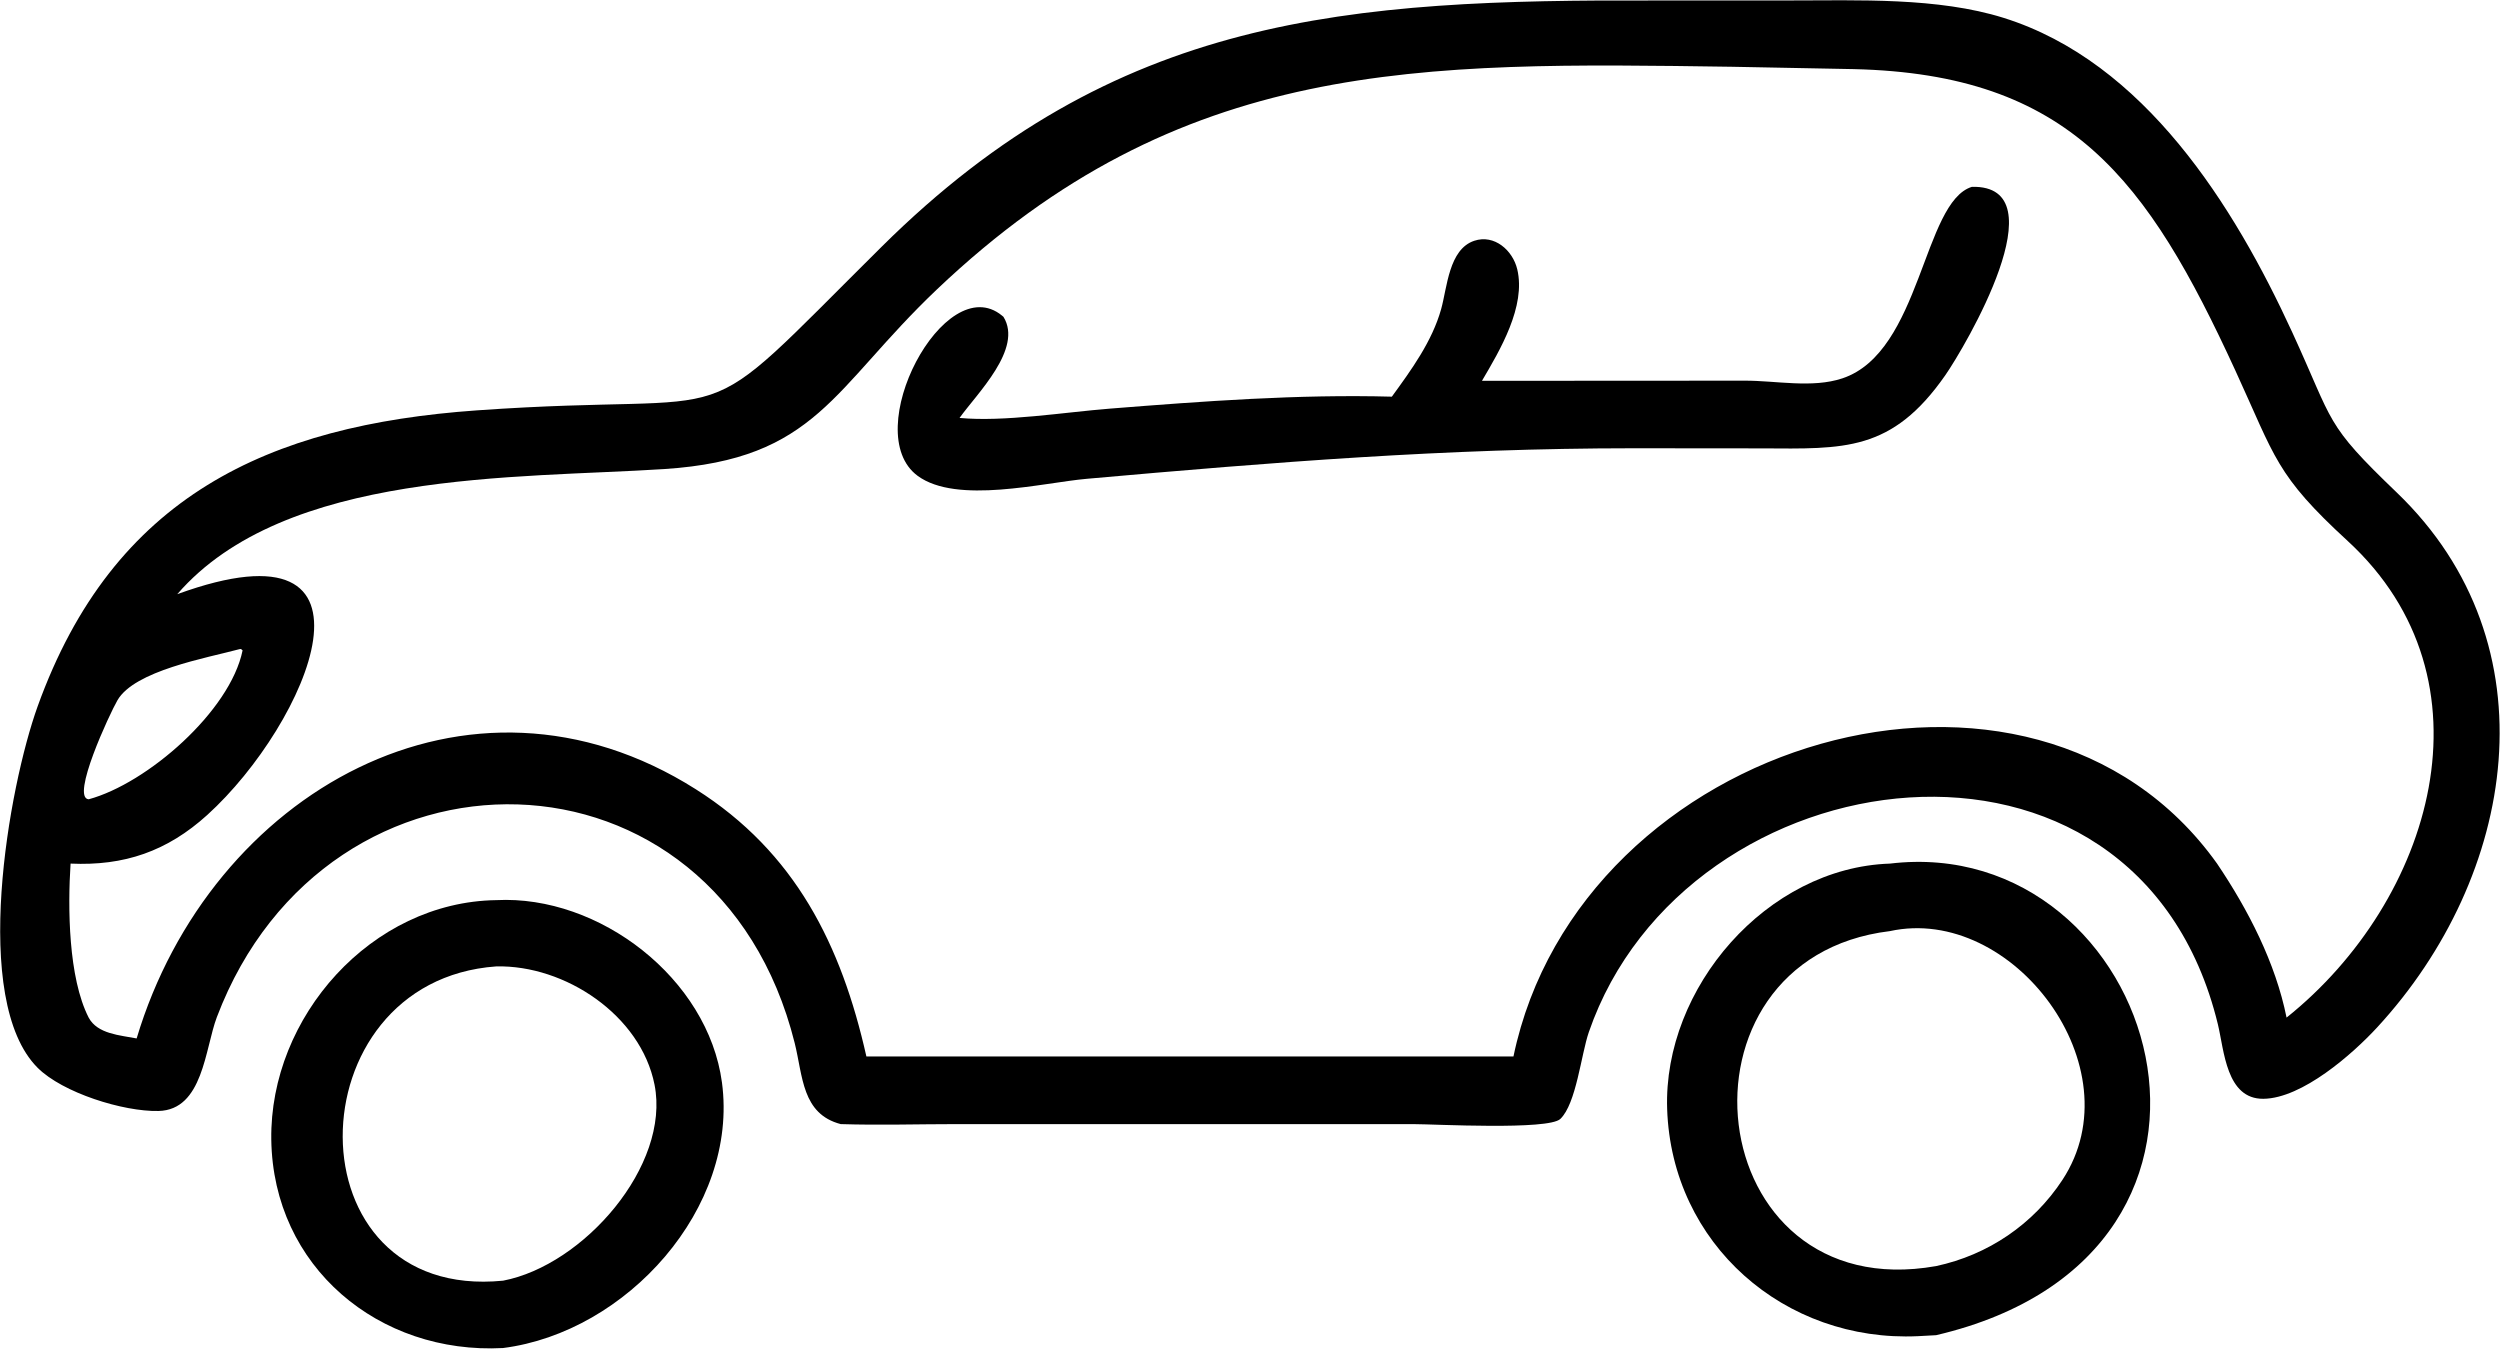
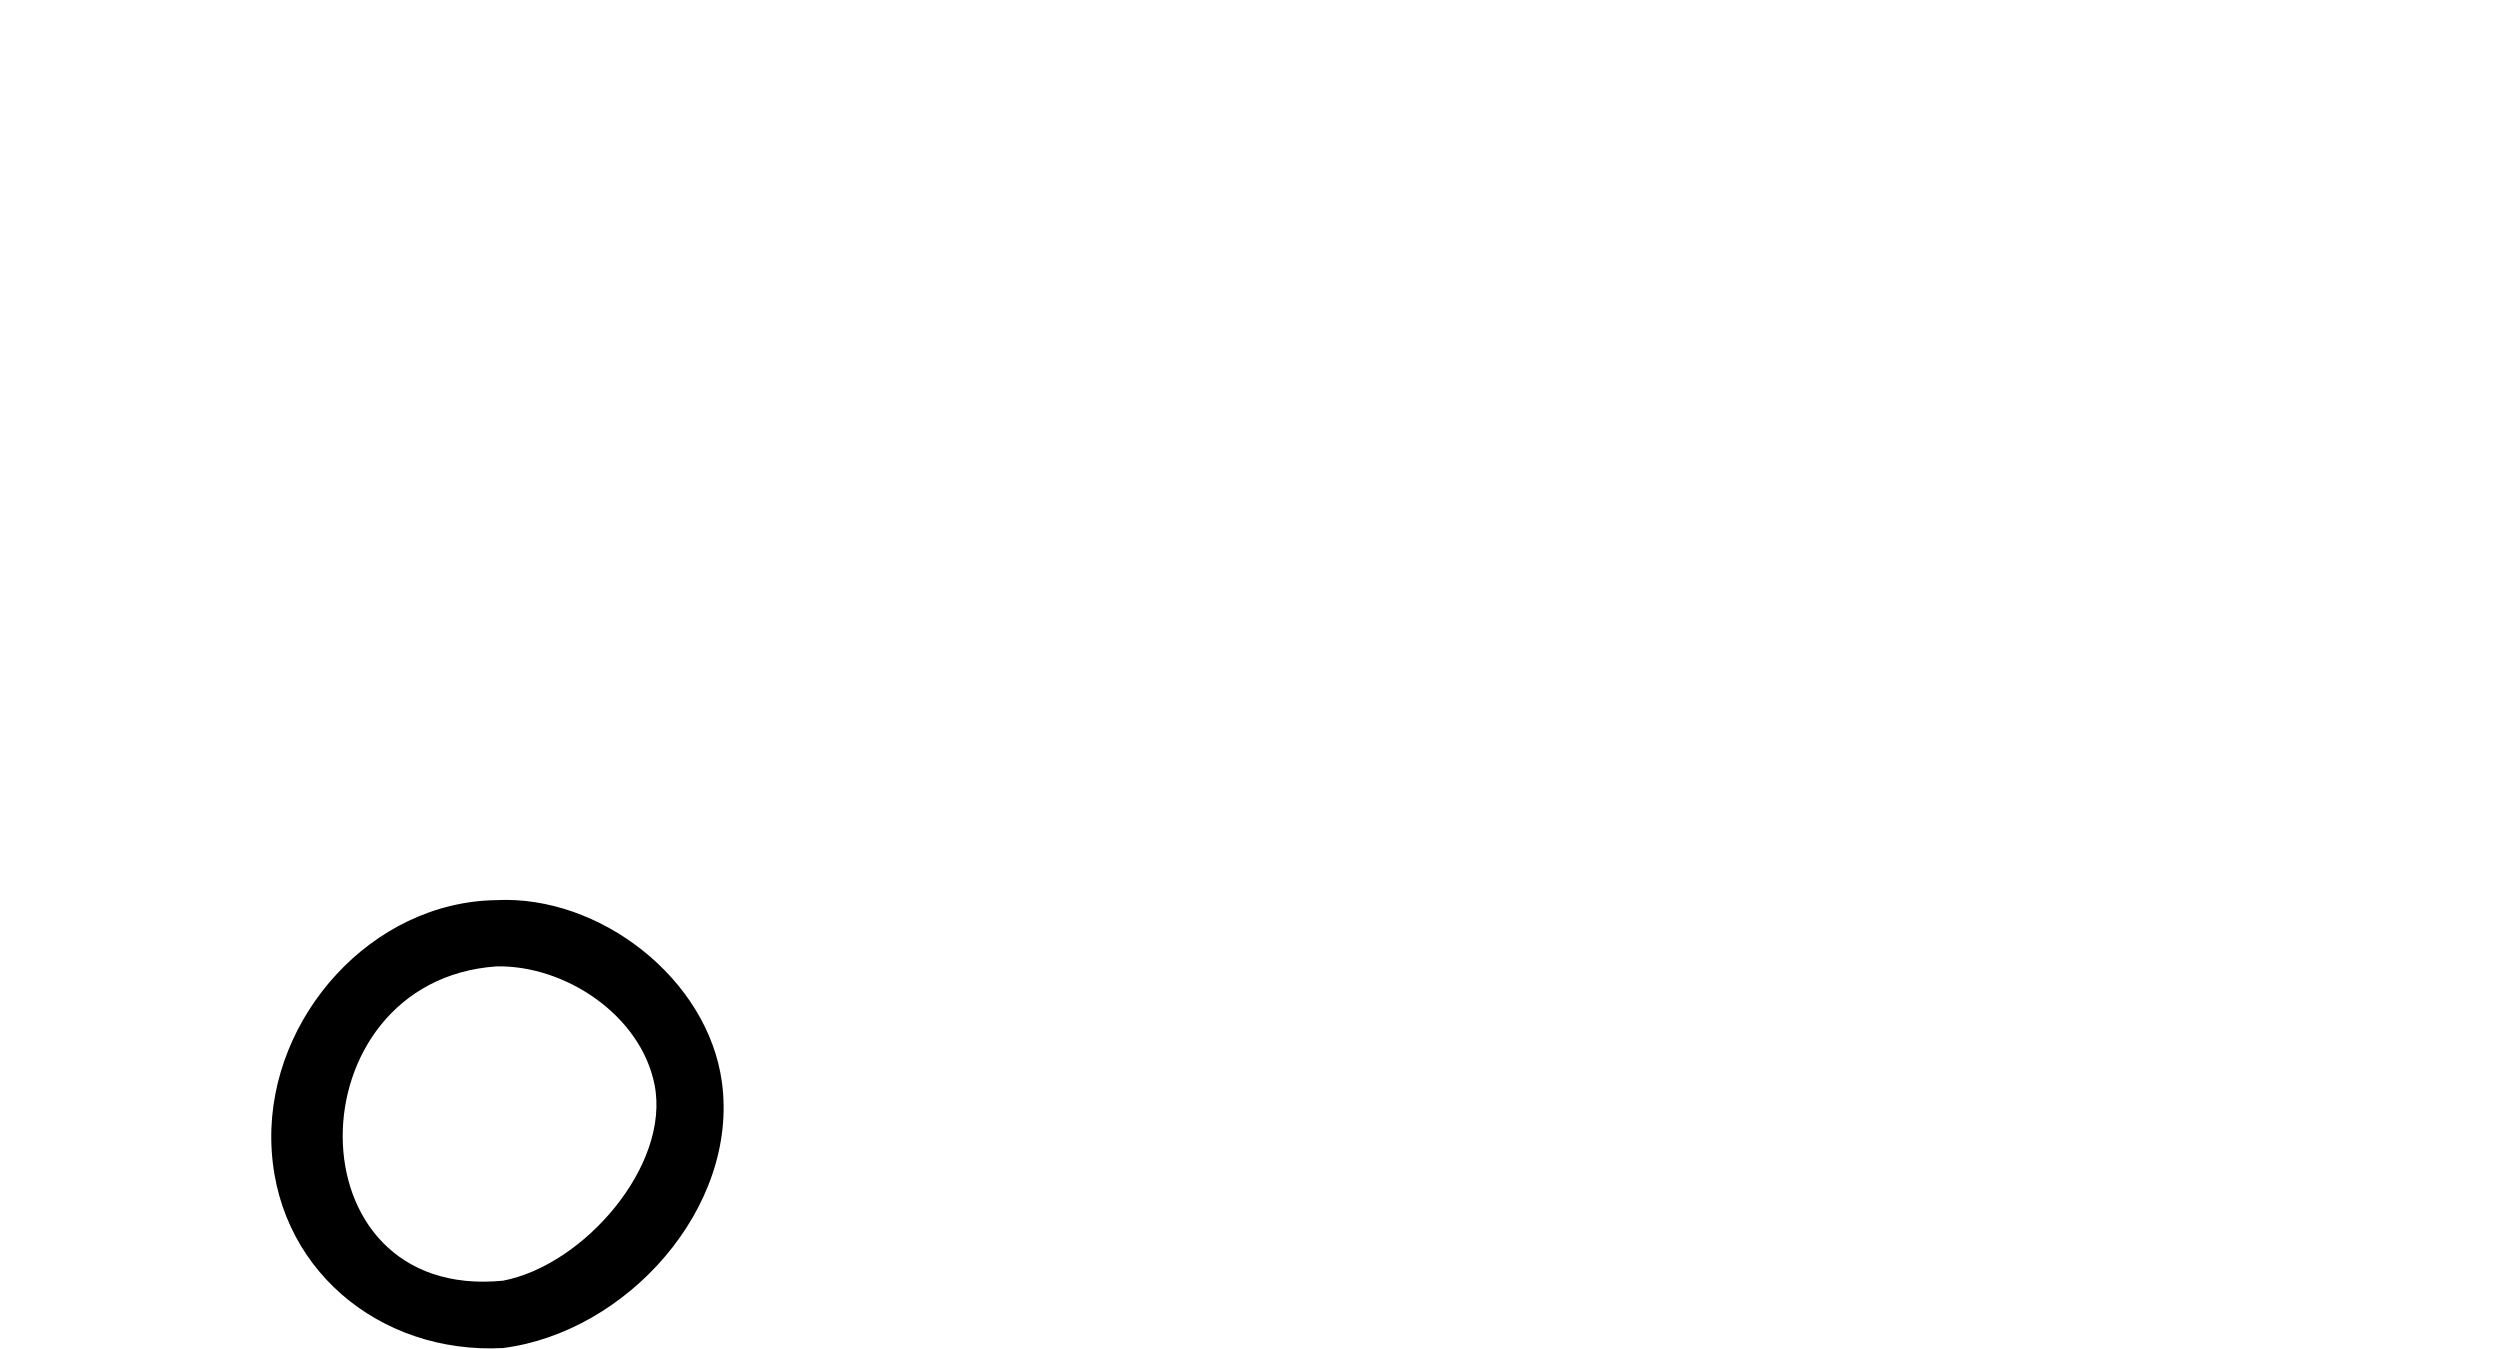
<svg xmlns="http://www.w3.org/2000/svg" viewBox="0 0 3815 2058">
  <clipPath id="a">
-     <path d="m0 0h3815v2058h-3815z" />
-   </clipPath>
+     </clipPath>
  <g clip-path="url(#a)">
-     <path d="m1283.04 1715.41c-59.5-15.5-57.75-73.32-70.34-123.73-118.56-474.9-713.72-482.94-881.8-39.48-18.19 47.97-20.91 141.6-89 143.16-53.61 1.24-146.47-27.78-184.6-66.04-102.62-102.93-44.02-428.76.13-551.38 115.5-320.78 351.83-429.1 669.91-451.69 429.83-30.52 316.64 49.35 617.97-249.64 357.53-354.75 711.7-377.49 1181.99-375.85l203.42-.07c104.79-.01 226.24-4.89 326.61 26.52 214.97 67.27 351.88 286.8 440.55 479.68 64.74 140.81 48.63 138.27 159.42 244.55 242.07 232.24 182.59 586.15-29.78 816.4-37.62 40.8-114.43 108.25-173.49 108.93-56.93.66-59.86-73.8-69.6-113.89-123.85-509.92-812.01-416.6-959.89 12.18-11.77 34.11-19.11 109.11-43.48 132.45-18.21 17.43-193.07 7.93-222.9 7.93l-697.07-.05c-59.22 0-118.89 1.9-178.05 0zm-1012.56-808.68c338.75-123.35 198.8 198.25 45.81 336.9-61.16 55.42-126.67 77.98-208.59 74.22-4.35 66.67-3.59 173.95 27.61 235.01 13.41 25.22 48.27 26.88 73.2 31.81 112.24-374.83 505.9-600.1 853.21-380.32 152.07 96.21 222.18 237.84 260.39 407.84h987.42c101.07-485.18 792.19-689.02 1073.71-294.34 47.51 70.46 89.23 151.39 106.06 235.01 223.09-178.51 324.09-515.18 93.29-727.32-110.04-101.13-109.96-126.42-171.66-260.6-133.86-291.04-251.54-451.96-582.81-459.48l-184.98-3.57c-477.37-6.84-840.83-14.27-1213.48 339.83-159.36 151.43-183 258.88-415.93 274.06-224.68 14.64-578.84 1.02-743.24 190.96zm95.25 83.83c-51.05 13.66-160.25 32.84-186.47 78-12.01 20.69-71.68 149.1-43.95 151.17 89.34-24.19 215.99-134.42 234.89-227.25l-2.47-2.11-2.01.19zm0 0" />
-   </g>
-   <path d="m2261.48 581.13 400.54-.23c47.92-.22 103.17 11.93 149.51-3.55 120.29-40.2 122.83-269.22 197.63-292.24 135.4-3.06-11.01 244.98-40.72 287.62-81.57 117.02-154.61 112.19-279.84 111.5l-196.77-.18c-286.79.12-546.78 21.16-833.22 46.59-67.66 6-198.49 39.43-258.25-4.5-90.51-66.53 41.23-316.35 128.7-244.53l2.22 1.86c30.13 48.62-40.35 116.98-67.02 154.3 67.51 6.41 159.74-8.68 229.72-14.22 142.14-11.25 287.35-22.14 429.97-18.22 29.81-40.94 61.4-84.23 75.25-133.65 9.2-32.83 11.67-91.26 50.51-104.24 30.74-10.27 58.77 14.67 65.62 43.48 13.5 56.49-26.29 123.46-53.86 170.22zm0 0" />
-   <path d="m2954.42 2037.5-27.46 1.49c-203.56 9.57-376.07-140.43-382.89-346.75-6.13-184.96 152.32-368.14 339.92-374.39 408.08-48.71 608.67 593.89 70.43 719.65zm-70.43-616.62c-348.19 42.09-290.67 575.24 70.43 511.18 79.23-16.94 148.27-63.62 192.9-131.61 112.52-171.48-76.34-420.46-263.33-379.57zm0 0" />
+     </g>
  <path d="m767.68 2057.09c-189.16 10.11-350.93-123.46-353.7-318-2.66-187.6 153.11-362.77 343.3-365.48 157.29-8.1 323.2 119.63 344.43 278.29 25.62 191.46-145.48 381.16-334.03 405.18zm-10.4-582.36c-311.39 22.34-316.92 511.97 10.4 479.59 122.84-23.51 255.58-175.56 231.15-299.05-21.04-106.32-136.9-182.93-241.55-180.54zm0 0" />
</svg>